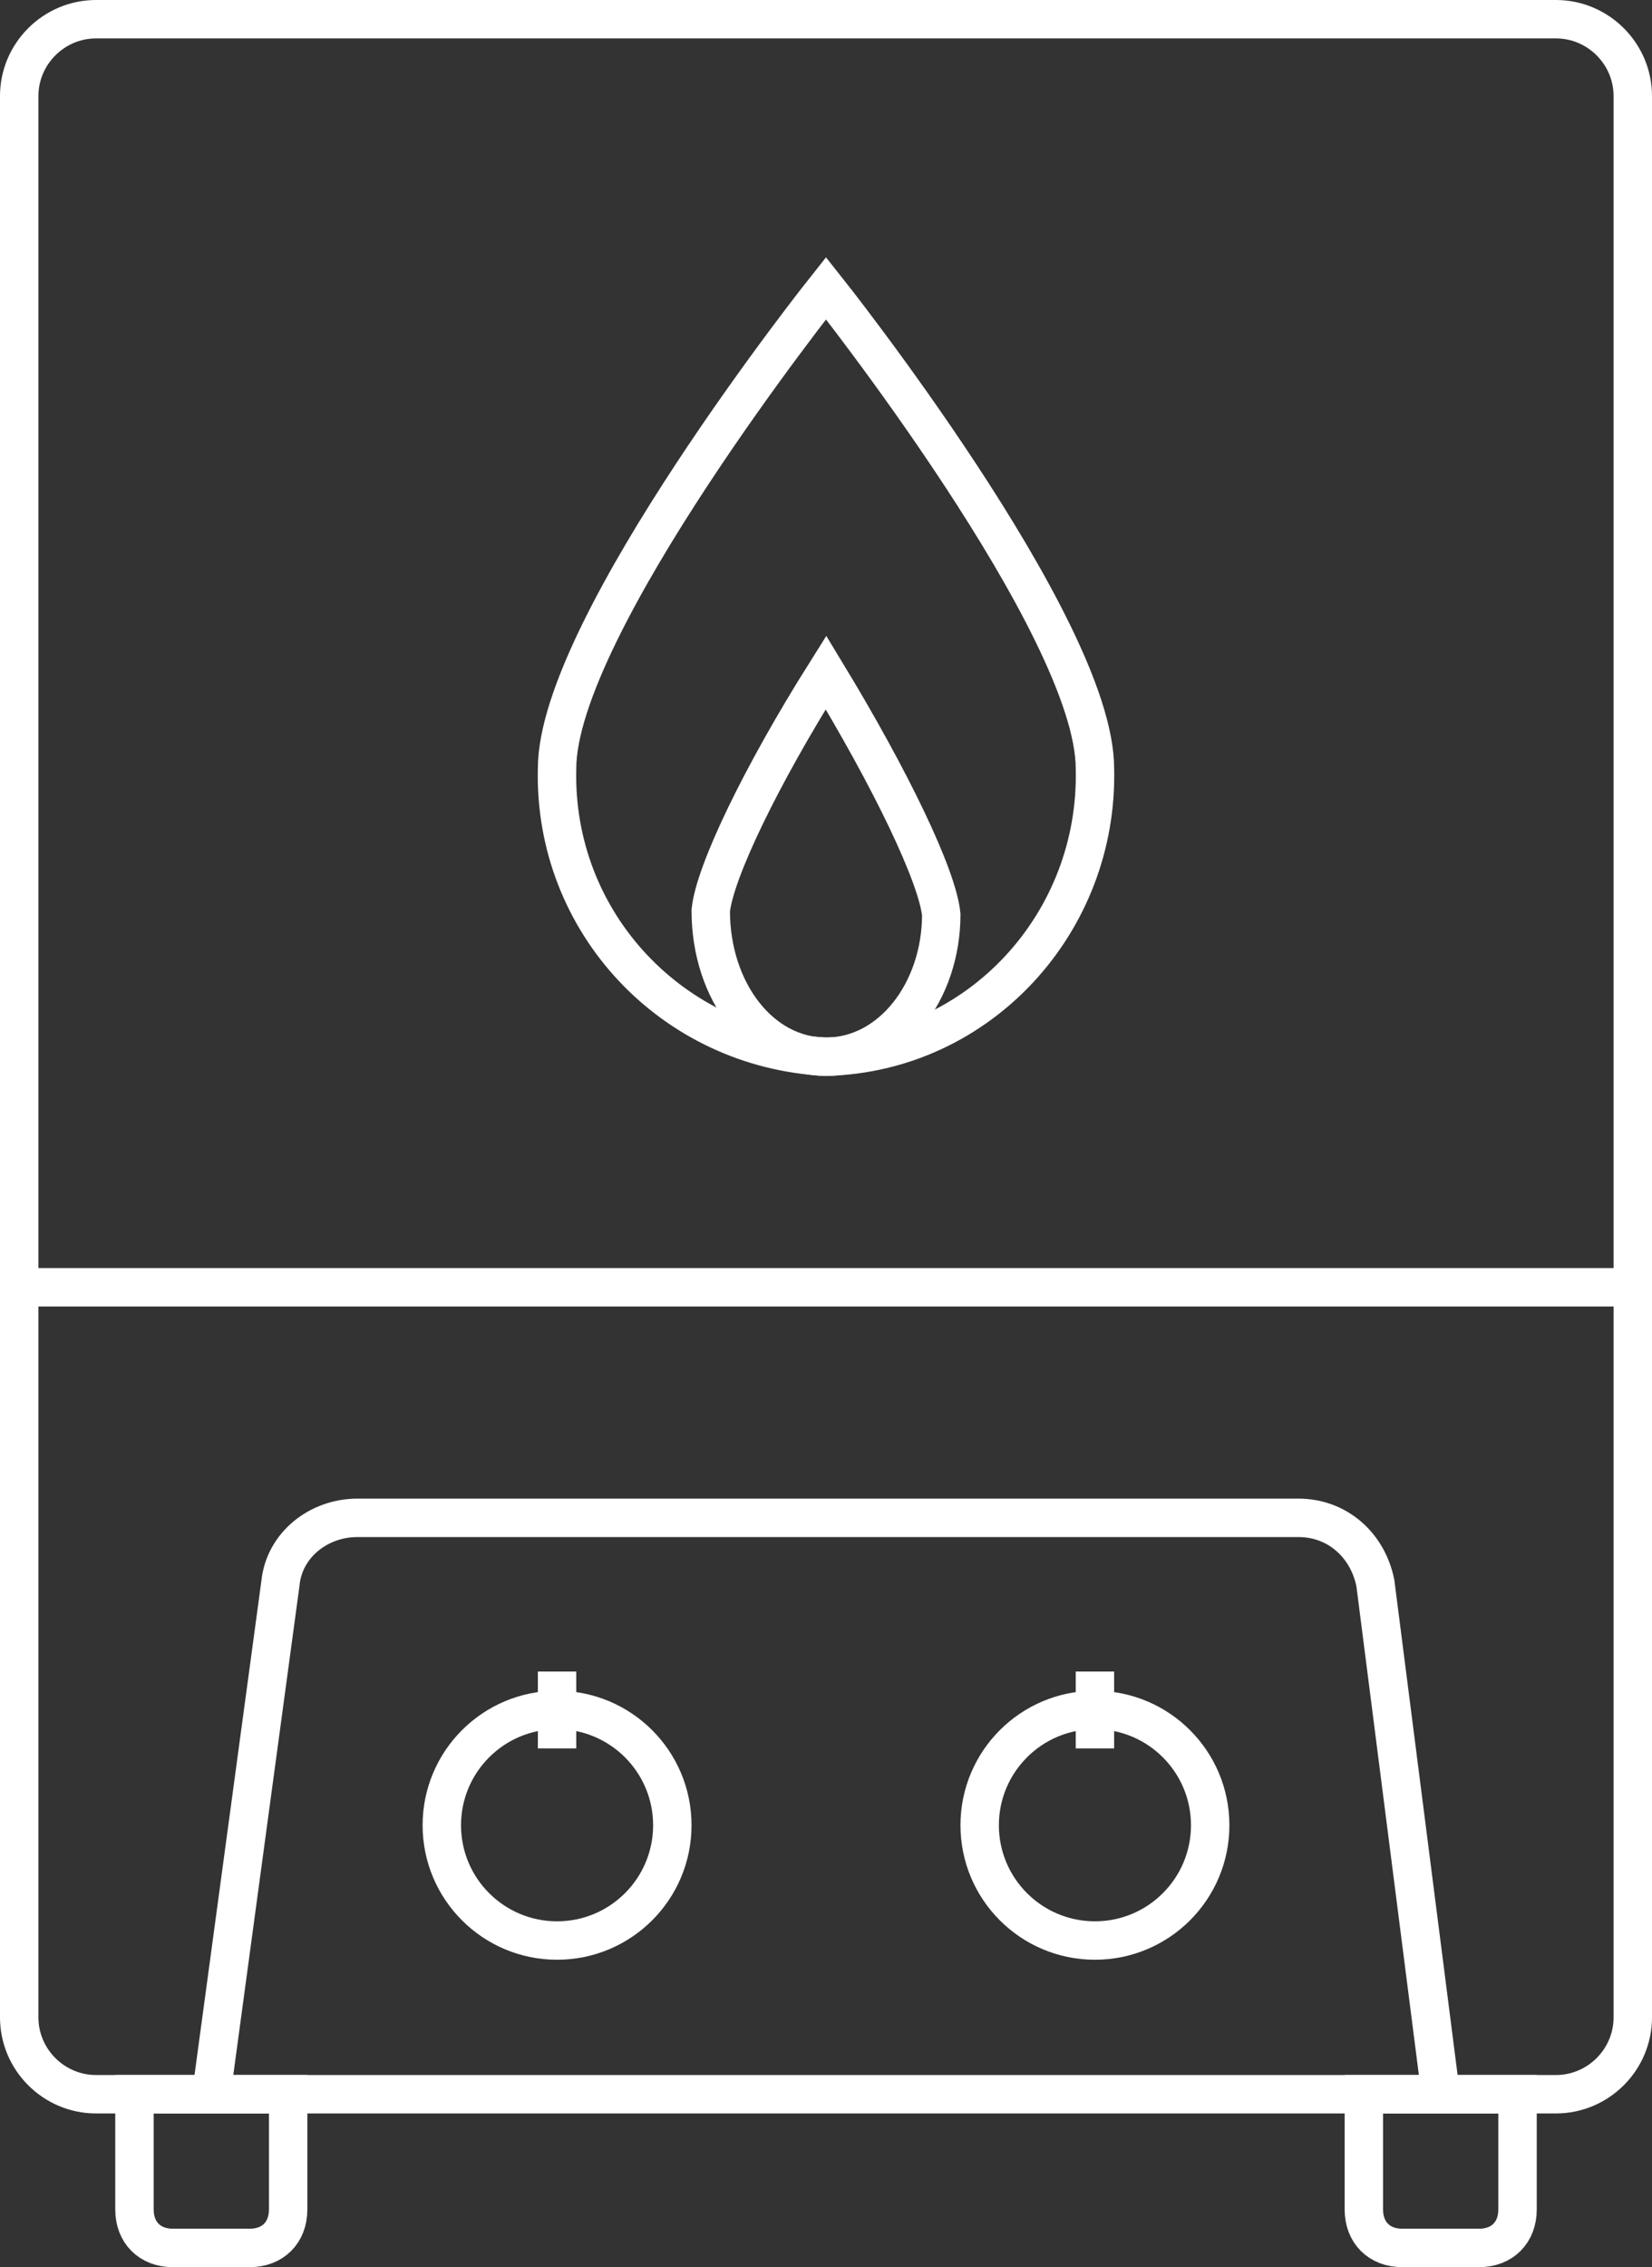
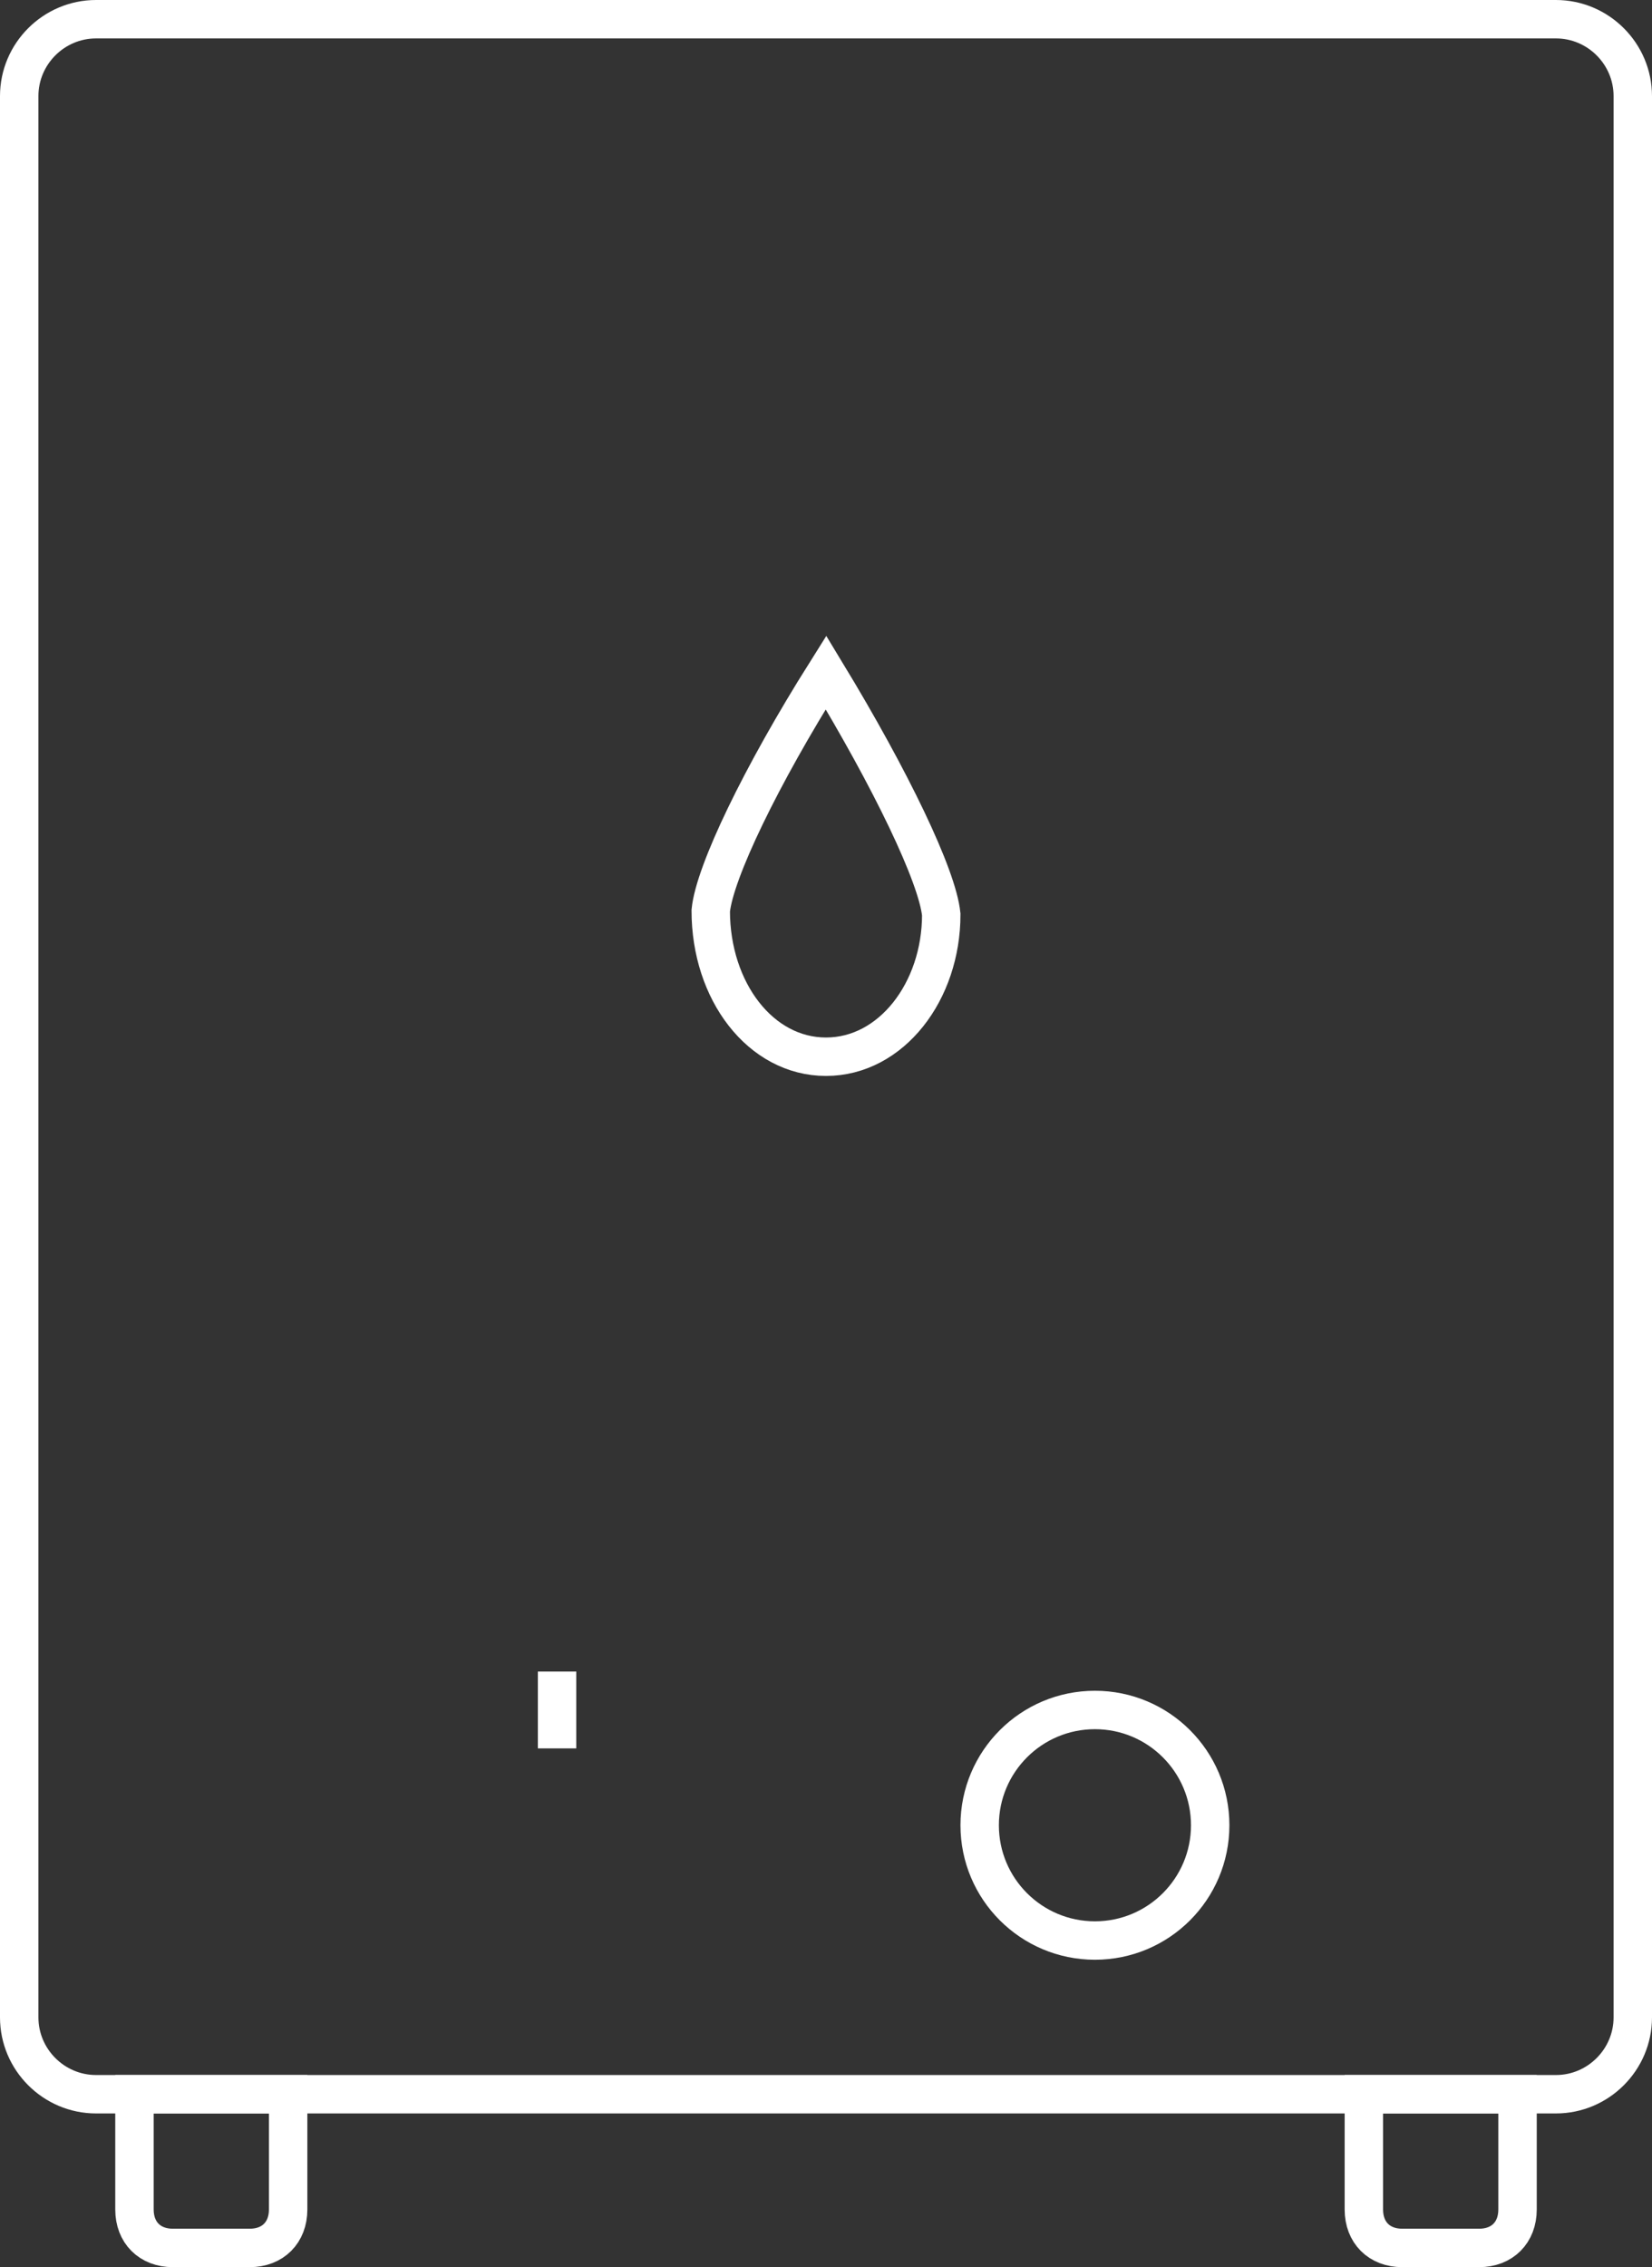
<svg xmlns="http://www.w3.org/2000/svg" id="Layer_1" data-name="Layer 1" viewBox="0 0 43 59">
  <rect x="0" y="0" width="43" height="59" fill="#333333" stroke="none" />
  <defs>
    <style>
      .cls-1 {
        fill: none;
        stroke: #fff;
        stroke-miterlimit: 10;
      }
    </style>
  </defs>
  <path class="cls-1" d="M2.5,.5H40.5c1.1,0,2,.9,2,2V52.5c0,1.1-.9,2-2,2H2.5c-1.1,0-2-.9-2-2V2.5C.5,1.4,1.4,.5,2.5,.5Z" />
  <path class="cls-1" d="M3.5,54.5H7.5v3c0,.6-.4,1-1,1h-2c-.6,0-1-.4-1-1v-3h0Z" />
  <path class="cls-1" d="M35.5,54.5h4v3c0,.6-.4,1-1,1h-2c-.6,0-1-.4-1-1v-3h0Z" />
-   <path class="cls-1" d="M5.5,54.5l1.8-13.3c.1-1,1-1.7,2-1.7h24.5c1,0,1.8,.7,2,1.7l1.7,13.3" />
-   <circle class="cls-1" cx="14.5" cy="47.5" r="3" />
  <line class="cls-1" x1="14.5" y1="43.5" x2="14.5" y2="45.5" />
  <circle class="cls-1" cx="28.5" cy="47.5" r="3" />
-   <line class="cls-1" x1="28.5" y1="43.5" x2="28.5" y2="45.5" />
-   <path class="cls-1" d="M21.5,7.5s-7,8.8-7,12.5c-.1,4,3,7.3,7,7.5,4-.1,7.1-3.5,7-7.5,0-3.7-7-12.5-7-12.5Z" />
  <path class="cls-1" d="M21.5,27.5c-1.7,0-3-1.7-3-3.8,.1-1,1.3-3.5,3-6.2,1.7,2.8,2.9,5.3,3,6.3,0,2-1.3,3.7-3,3.7Z" />
-   <line class="cls-1" x1=".5" y1="33.5" x2="42.5" y2="33.5" />
</svg>